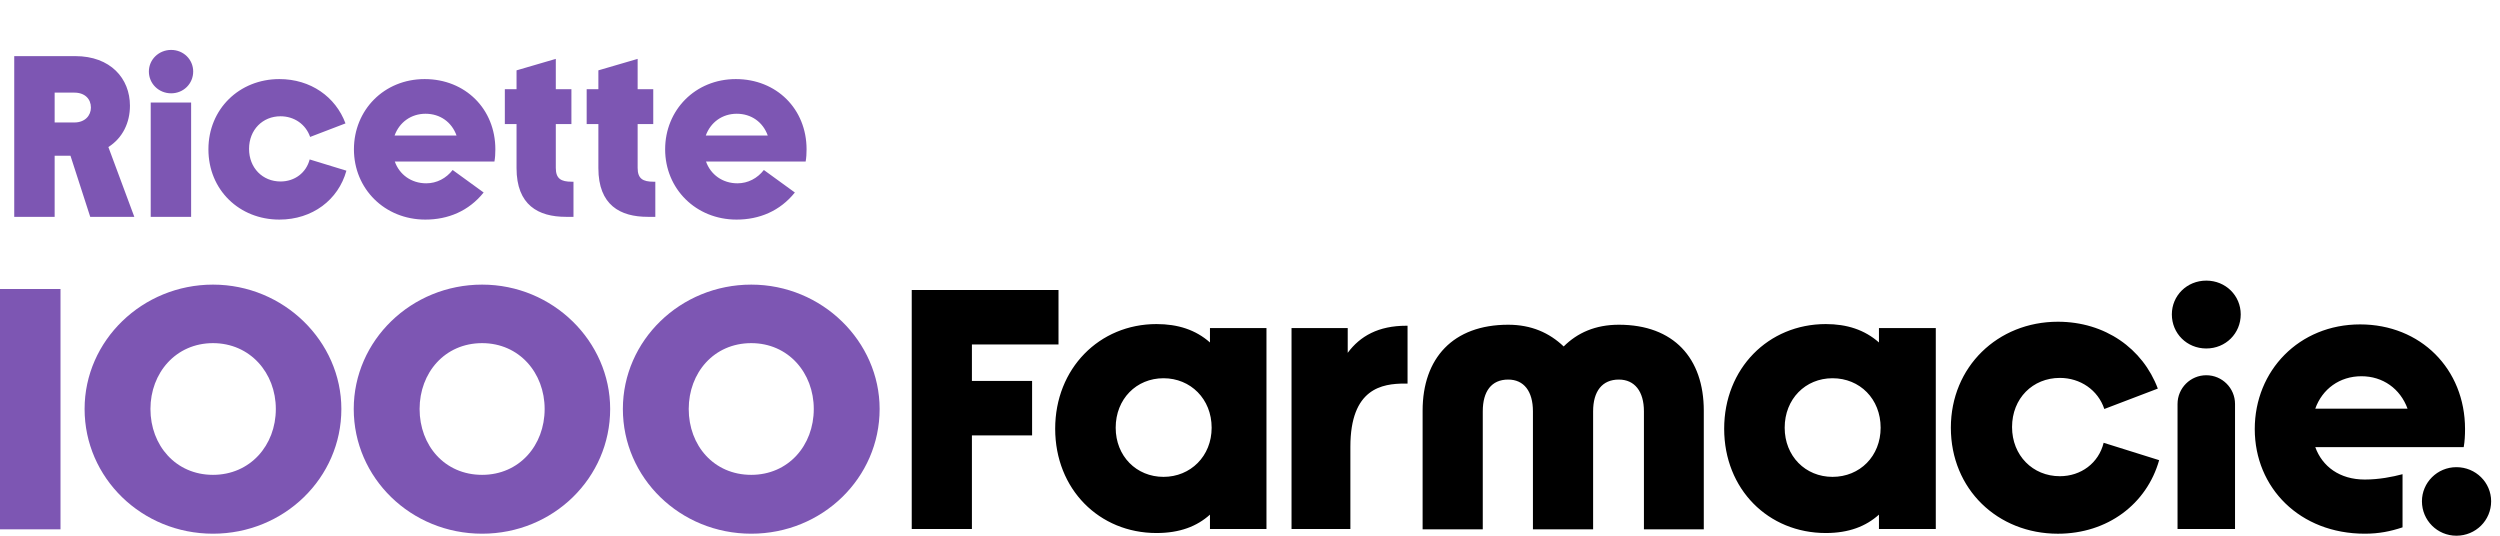
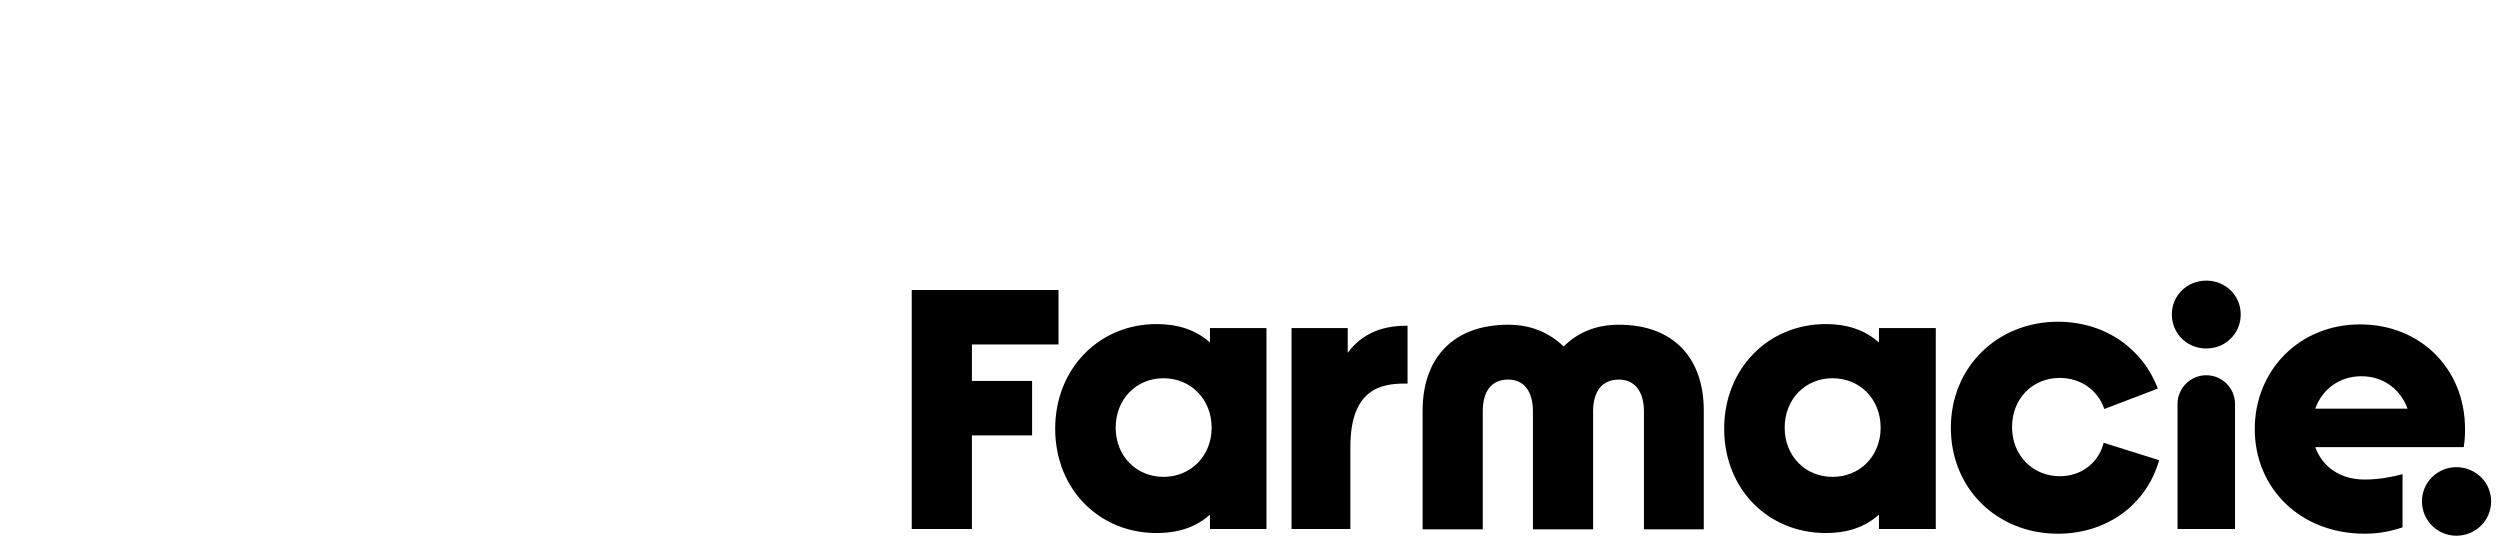
<svg xmlns="http://www.w3.org/2000/svg" width="196" height="42" viewBox="0 0 196 42" fill="none">
-   <path d="M8.496 11.528L10.53 17H7.074L5.526 12.212H4.284V17H1.116V4.4H5.904C8.658 4.4 10.188 6.146 10.188 8.288C10.188 9.602 9.63 10.808 8.496 11.528ZM5.832 7.262H4.284V9.602H5.832C6.66 9.602 7.128 9.062 7.128 8.432C7.128 7.766 6.66 7.262 5.832 7.262ZM13.418 7.316C12.446 7.316 11.672 6.56 11.672 5.606C11.672 4.67 12.446 3.914 13.418 3.914C14.39 3.914 15.146 4.67 15.146 5.606C15.146 6.56 14.39 7.316 13.418 7.316ZM14.984 17H11.816V8.036H14.984V17ZM21.902 17.216C18.77 17.216 16.34 14.894 16.34 11.708C16.34 8.54 18.77 6.2 21.902 6.2C24.35 6.2 26.312 7.586 27.086 9.674L24.314 10.736C23.972 9.746 23.072 9.116 21.992 9.116C20.588 9.116 19.526 10.178 19.526 11.672C19.526 13.166 20.588 14.228 21.992 14.228C23.108 14.228 24.008 13.544 24.278 12.5L27.158 13.382C26.528 15.668 24.494 17.216 21.902 17.216ZM38.836 11.708C38.836 12.05 38.818 12.356 38.764 12.662H30.952C31.312 13.688 32.248 14.372 33.418 14.372C34.246 14.372 34.984 13.976 35.488 13.328L37.918 15.092C36.748 16.55 35.128 17.216 33.346 17.216C30.16 17.216 27.748 14.804 27.748 11.708C27.748 8.63 30.106 6.2 33.292 6.2C36.478 6.2 38.836 8.54 38.836 11.708ZM30.934 10.628H35.794C35.416 9.566 34.498 8.918 33.364 8.918C32.23 8.918 31.312 9.584 30.934 10.628ZM44.817 14.246H44.961V17H44.367C42.207 17 40.497 16.082 40.497 13.184V9.728H39.579V6.992H40.497V5.516L43.575 4.616V6.992H44.799V9.728H43.575V13.166C43.575 14.012 43.989 14.246 44.817 14.246ZM51.233 14.246H51.377V17H50.783C48.623 17 46.913 16.082 46.913 13.184V9.728H45.995V6.992H46.913V5.516L49.991 4.616V6.992H51.215V9.728H49.991V13.166C49.991 14.012 50.405 14.246 51.233 14.246ZM63.235 11.708C63.235 12.05 63.217 12.356 63.163 12.662H55.351C55.711 13.688 56.647 14.372 57.817 14.372C58.645 14.372 59.383 13.976 59.887 13.328L62.317 15.092C61.147 16.55 59.527 17.216 57.745 17.216C54.559 17.216 52.147 14.804 52.147 11.708C52.147 8.63 54.505 6.2 57.691 6.2C60.877 6.2 63.235 8.54 63.235 11.708ZM55.333 10.628H60.193C59.815 9.566 58.897 8.918 57.763 8.918C56.629 8.918 55.711 9.584 55.333 10.628Z" fill="#7D56B3" />
  <path d="M76.198 41.475H71.48V22.735H82.987V27.007H76.198V29.865H80.916V34.135H76.198V41.475ZM82.726 33.612C82.726 28.893 86.186 25.407 90.668 25.407C92.345 25.407 93.735 25.853 94.861 26.849V25.721H99.291V41.475H94.861V40.347C93.838 41.265 92.502 41.789 90.668 41.789C86.184 41.791 82.726 38.356 82.726 33.612ZM87.47 33.533C87.47 35.761 89.095 37.386 91.219 37.386C93.342 37.386 94.993 35.761 94.993 33.533C94.993 31.279 93.342 29.654 91.219 29.654C89.095 29.654 87.47 31.279 87.47 33.533ZM101.256 41.475V25.721H105.661V27.661C106.631 26.349 108.072 25.538 110.247 25.538H110.352V30.072H110.142C108.361 30.072 105.87 30.44 105.87 35.026V41.475H101.256ZM111.533 41.502V32.196C111.533 28.08 113.919 25.459 118.242 25.459C120.051 25.459 121.466 26.087 122.593 27.163C123.668 26.089 125.084 25.459 126.919 25.459C131.219 25.459 133.577 28.08 133.577 32.196V41.501H128.884V32.249C128.884 30.677 128.15 29.758 126.919 29.758C125.609 29.758 124.9 30.677 124.9 32.249V41.502H120.182V32.249C120.182 30.677 119.475 29.758 118.242 29.758C116.931 29.758 116.249 30.677 116.249 32.249V41.502H111.533ZM135.175 33.612C135.175 28.893 138.635 25.407 143.143 25.407C144.794 25.407 146.183 25.853 147.31 26.849V25.721H151.766V41.475H147.31V40.347C146.287 41.265 144.952 41.789 143.143 41.789C138.635 41.791 135.175 38.356 135.175 33.612ZM139.919 33.533C139.919 35.761 141.545 37.386 143.668 37.386C145.817 37.386 147.442 35.761 147.442 33.533C147.442 31.279 145.817 29.654 143.668 29.654C141.545 29.654 139.919 31.279 139.919 33.533ZM152.947 33.533C152.947 28.763 156.617 25.224 161.335 25.224C165.031 25.224 167.993 27.321 169.173 30.465L164.979 32.065C164.482 30.572 163.091 29.628 161.493 29.628C159.37 29.628 157.745 31.228 157.745 33.481C157.745 35.709 159.37 37.335 161.493 37.335C163.144 37.335 164.533 36.312 164.926 34.714L169.277 36.077C168.308 39.509 165.24 41.844 161.335 41.844C156.617 41.842 152.947 38.356 152.947 33.533ZM170.273 24.647C170.273 23.179 171.452 22 172.973 22C174.494 22 175.673 23.179 175.673 24.647C175.673 26.14 174.494 27.321 172.973 27.321C171.452 27.321 170.273 26.142 170.273 24.647ZM170.719 41.475V31.672C170.719 30.428 171.728 29.419 172.973 29.419C174.217 29.419 175.226 30.428 175.226 31.672V41.475H170.719ZM176.773 33.638C176.773 29.051 180.259 25.433 185.029 25.433C189.773 25.433 193.259 28.919 193.259 33.638C193.259 34.135 193.234 34.607 193.155 35.054H181.517C182.068 36.574 183.431 37.596 185.396 37.596C186.524 37.596 187.571 37.386 188.359 37.177V41.344C187.415 41.658 186.524 41.842 185.396 41.842C180.312 41.842 176.773 38.251 176.773 33.638ZM181.517 32.039H188.752C188.175 30.467 186.812 29.497 185.136 29.497C183.431 29.497 182.068 30.493 181.517 32.039ZM189.88 39.3C189.88 37.833 191.085 36.626 192.58 36.626C194.101 36.626 195.305 37.831 195.305 39.3C195.305 40.793 194.101 42 192.58 42C191.085 42 189.88 40.793 189.88 39.3Z" fill="black" />
-   <path d="M0 41.502H4.744V22.656H0V41.502ZM6.632 32.065C6.632 37.465 11.114 41.842 16.698 41.842C22.281 41.842 26.763 37.465 26.763 32.065C26.763 26.77 22.254 22.314 16.698 22.314C11.165 22.314 6.632 26.693 6.632 32.065ZM11.795 32.065C11.795 29.235 13.788 26.902 16.698 26.902C19.607 26.902 21.625 29.235 21.625 32.065C21.625 34.923 19.607 37.228 16.698 37.228C13.788 37.23 11.795 34.923 11.795 32.065ZM27.733 32.065C27.733 37.465 32.214 41.842 37.798 41.842C43.381 41.842 47.837 37.465 47.837 32.065C47.837 26.77 43.356 22.314 37.798 22.314C32.24 22.314 27.733 26.693 27.733 32.065ZM32.896 32.065C32.896 29.235 34.861 26.902 37.798 26.902C40.707 26.902 42.7 29.235 42.7 32.065C42.7 34.923 40.707 37.228 37.798 37.228C34.863 37.23 32.896 34.923 32.896 32.065ZM48.833 32.065C48.833 37.465 53.315 41.842 58.898 41.842C64.482 41.842 68.963 37.465 68.963 32.065C68.963 26.77 64.454 22.314 58.898 22.314C53.342 22.314 48.833 26.693 48.833 32.065ZM53.996 32.065C53.996 29.235 55.961 26.902 58.898 26.902C61.807 26.902 63.8 29.235 63.8 32.065C63.8 34.923 61.807 37.228 58.898 37.228C55.963 37.23 53.996 34.923 53.996 32.065Z" fill="#7D56B3" />
</svg>